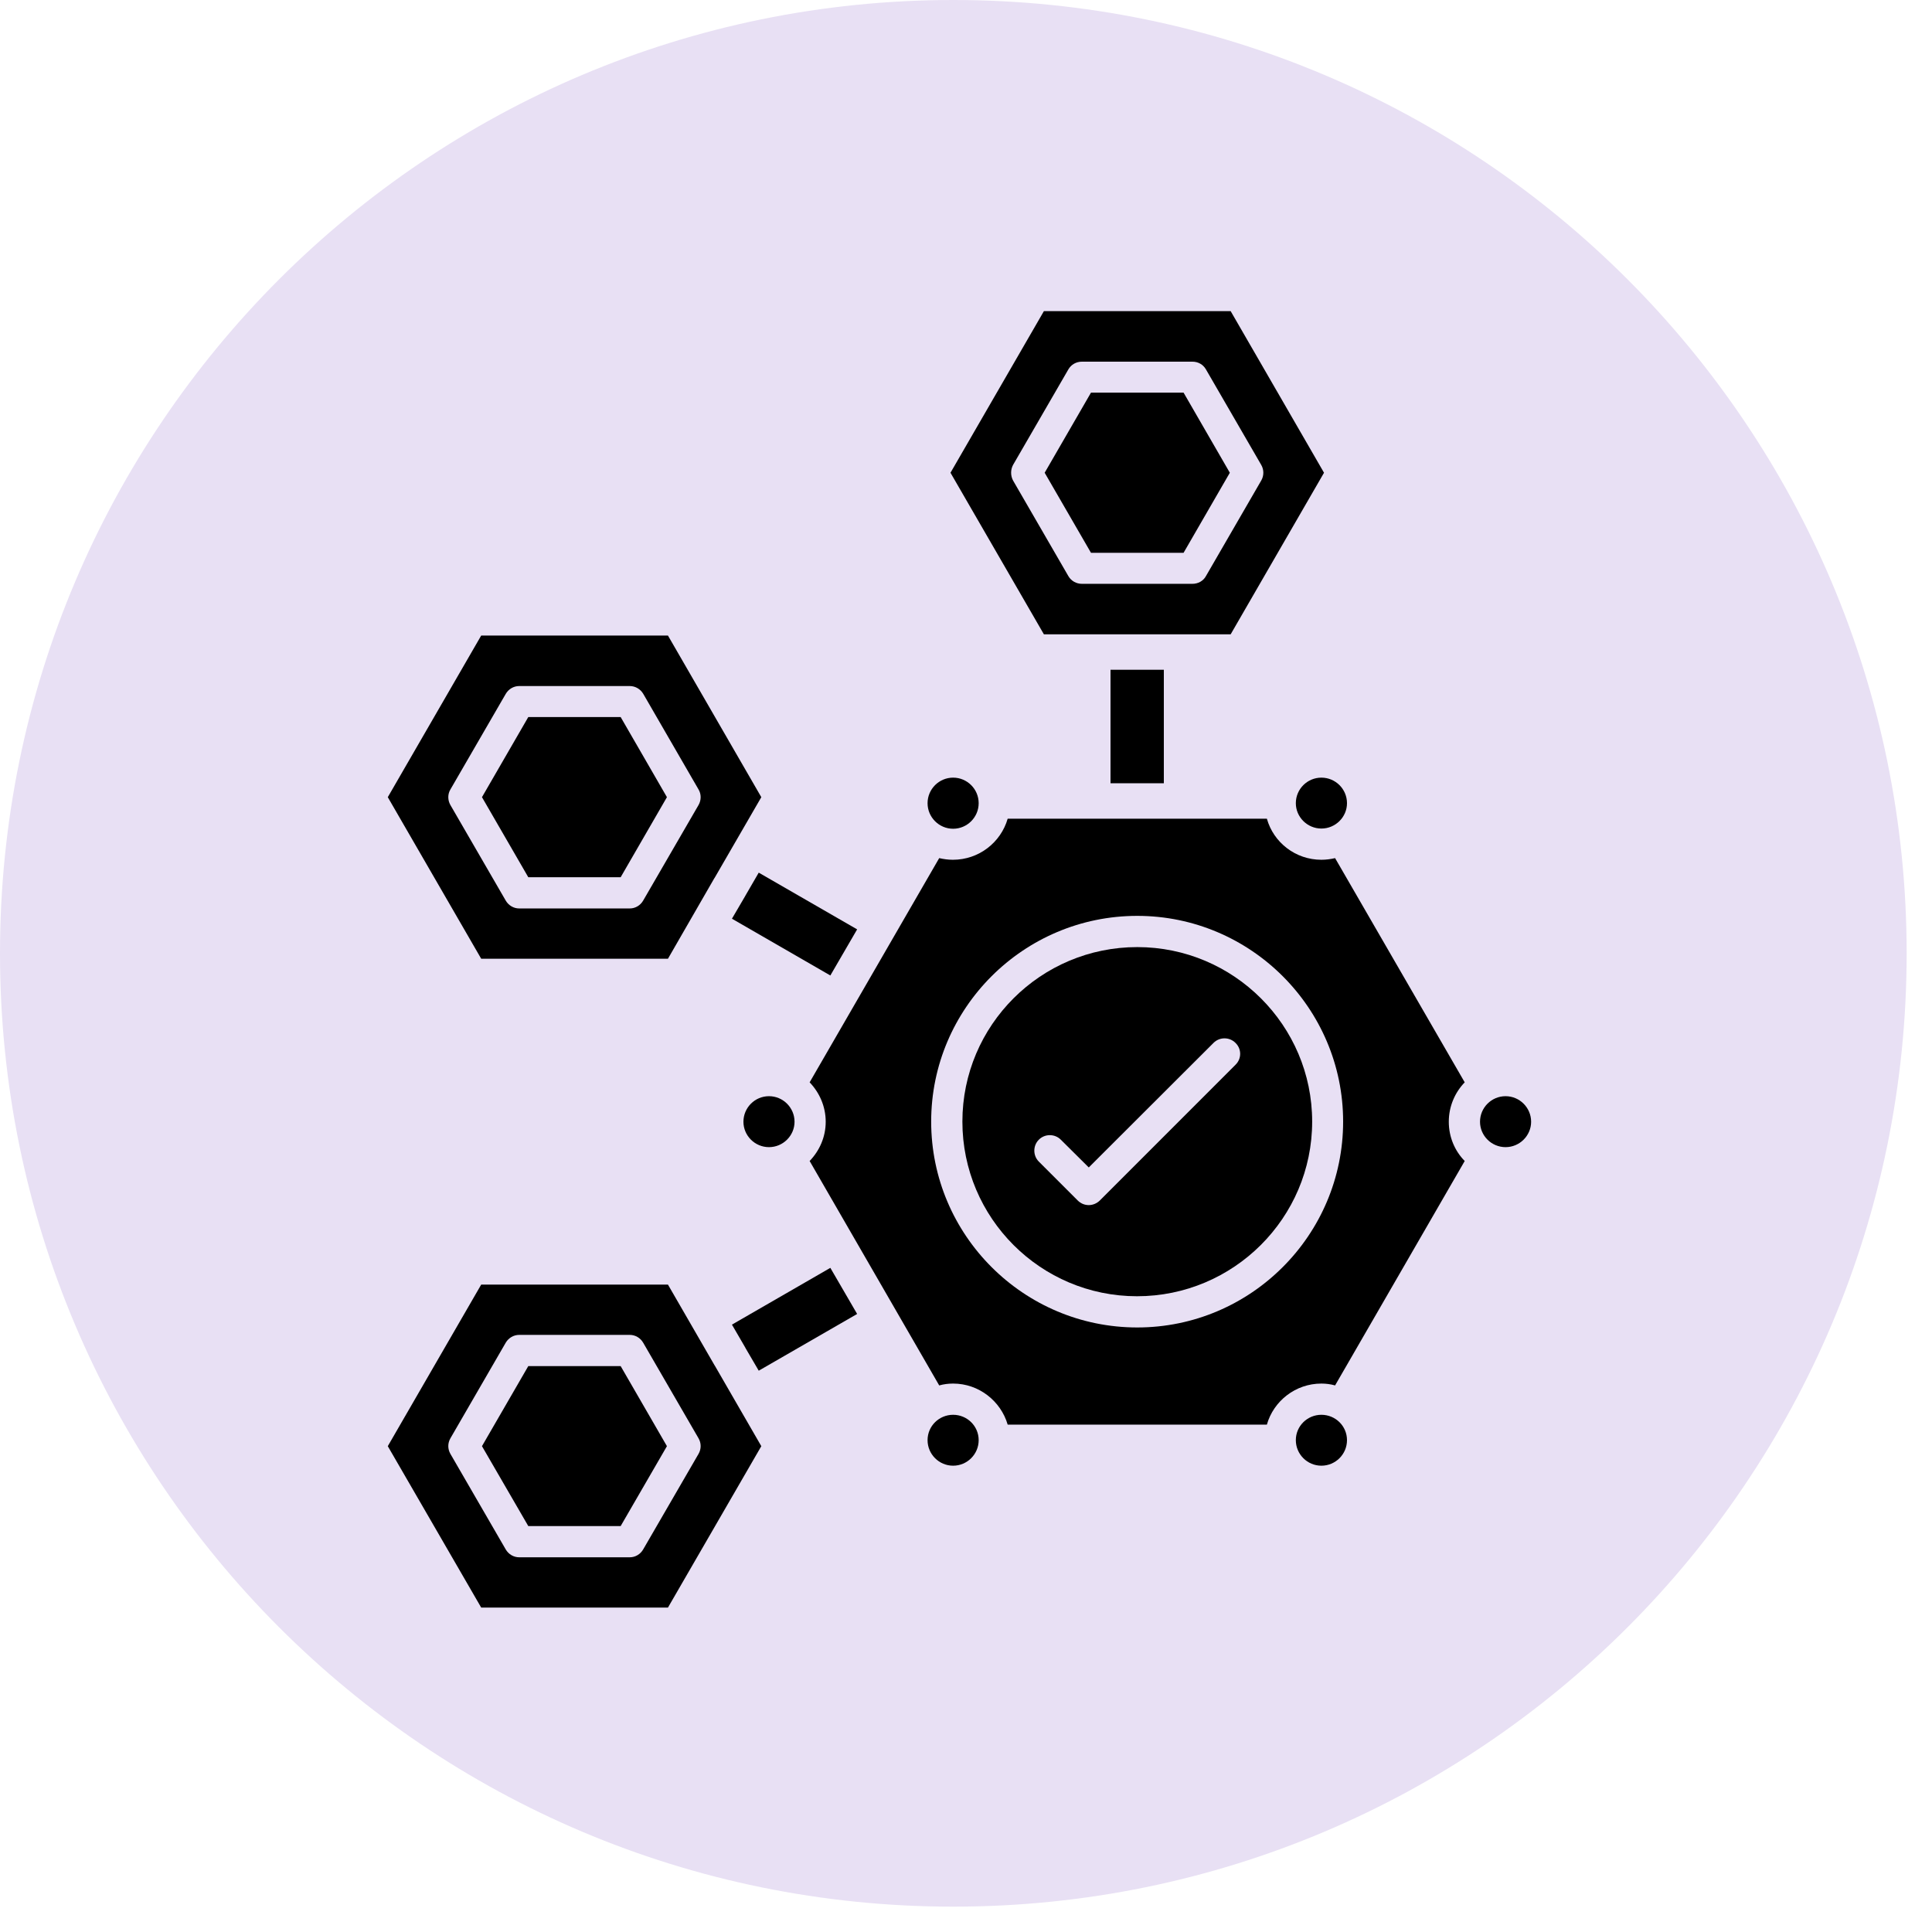
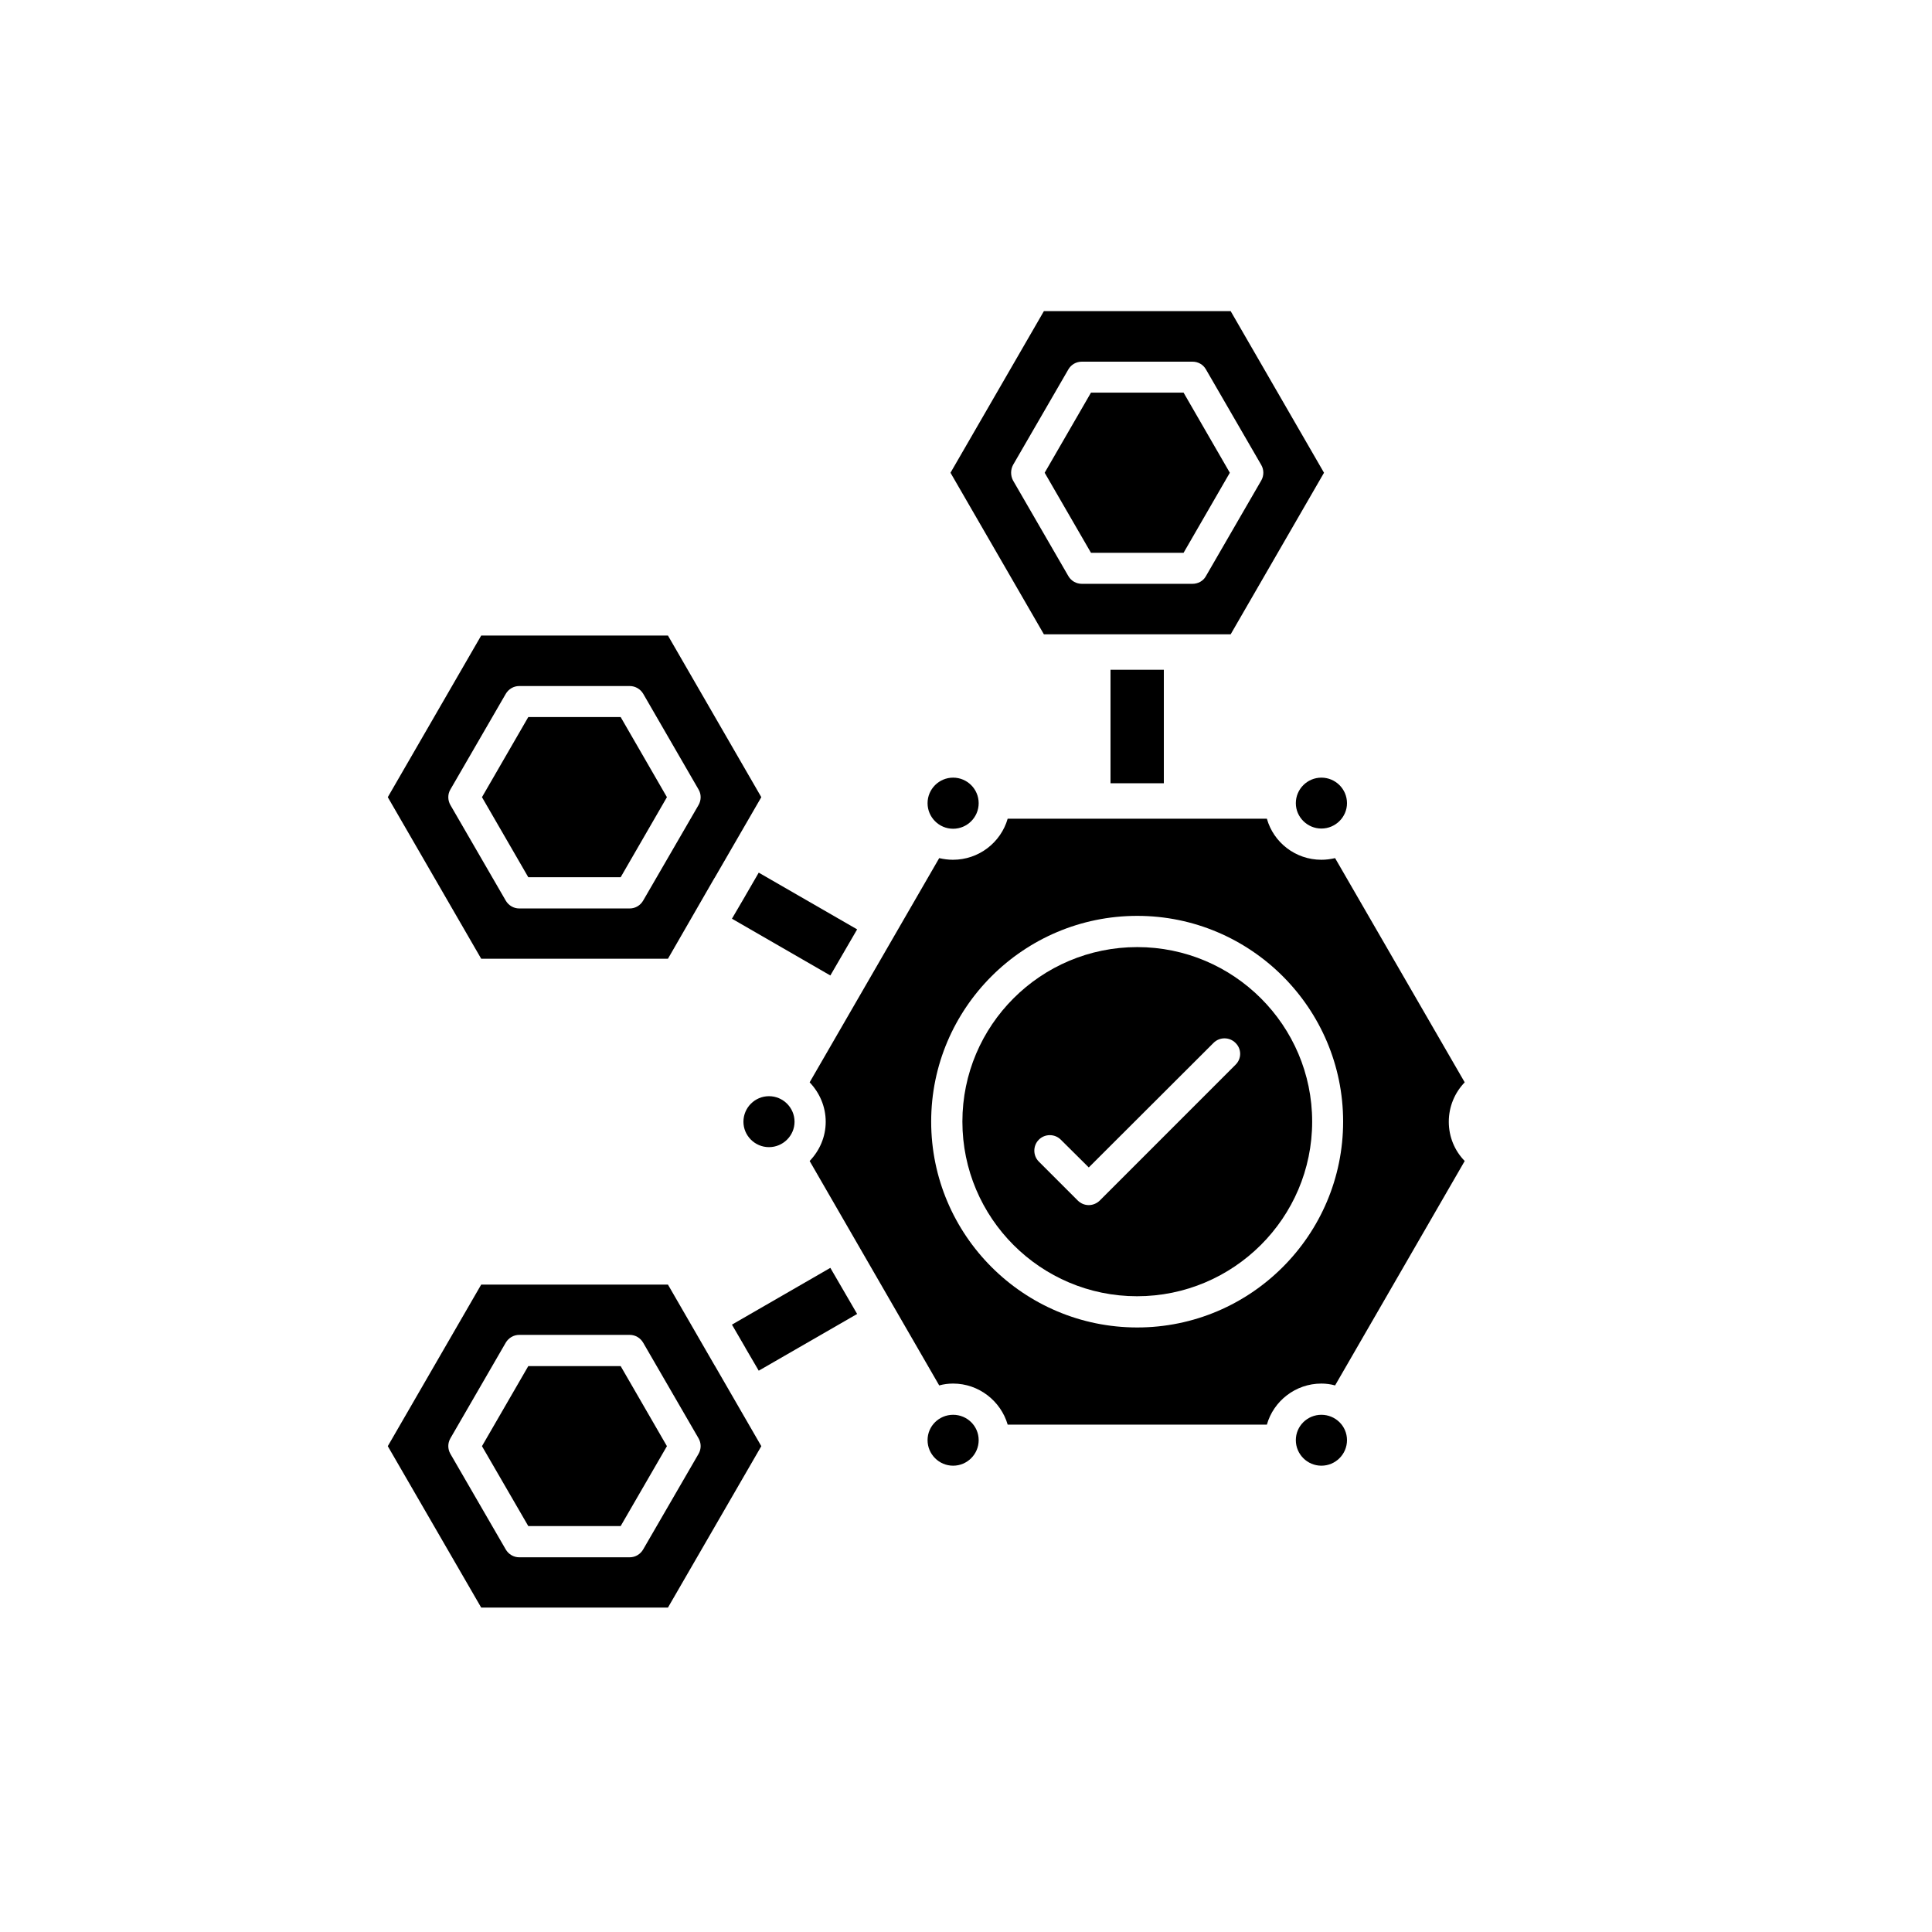
<svg xmlns="http://www.w3.org/2000/svg" width="50" zoomAndPan="magnify" viewBox="0 0 37.5 37.5" height="50" preserveAspectRatio="xMidYMid meet" version="1.0">
  <defs>
    <clipPath id="0cd41c86e5">
-       <path d="M 0 0 L 37.008 0 L 37.008 37.008 L 0 37.008 Z M 0 0 " clip-rule="nonzero" />
-     </clipPath>
+       </clipPath>
    <clipPath id="a37a366c2c">
-       <path d="M 18.504 0 C 8.285 0 0 8.285 0 18.504 C 0 28.723 8.285 37.008 18.504 37.008 C 28.723 37.008 37.008 28.723 37.008 18.504 C 37.008 8.285 28.723 0 18.504 0 Z M 18.504 0 " clip-rule="nonzero" />
+       <path d="M 18.504 0 C 8.285 0 0 8.285 0 18.504 C 0 28.723 8.285 37.008 18.504 37.008 C 37.008 8.285 28.723 0 18.504 0 Z M 18.504 0 " clip-rule="nonzero" />
    </clipPath>
    <clipPath id="f9677f782d">
      <path d="M 28 21 L 29.723 21 L 29.723 23 L 28 23 Z M 28 21 " clip-rule="nonzero" />
    </clipPath>
    <clipPath id="13a3006b41">
      <path d="M 18 6.039 L 26 6.039 L 26 13 L 18 13 Z M 18 6.039 " clip-rule="nonzero" />
    </clipPath>
    <clipPath id="89f5721f1f">
      <path d="M 7.52 12 L 15 12 L 15 19 L 7.52 19 Z M 7.52 12 " clip-rule="nonzero" />
    </clipPath>
    <clipPath id="9216d6dabb">
      <path d="M 7.52 24 L 15 24 L 15 31.203 L 7.52 31.203 Z M 7.52 24 " clip-rule="nonzero" />
    </clipPath>
  </defs>
  <g clip-path="url(#0cd41c86e5)">
    <g clip-path="url(#a37a366c2c)">
      <path fill="#e8e0f4" d="M 0 0 L 37.008 0 L 37.008 37.008 L 0 37.008 Z M 0 0 " fill-opacity="1" fill-rule="nonzero" />
    </g>
  </g>
  <path fill="#000000" d="M 16.117 18.934 L 14.207 17.832 L 14.465 17.391 C 14.465 17.387 14.465 17.387 14.465 17.387 C 14.469 17.387 14.469 17.387 14.469 17.383 L 14.727 16.938 L 16.637 18.039 Z M 21.555 15.203 L 21.555 13 L 22.59 13 L 22.59 15.203 Z M 14.207 25.711 L 16.117 24.609 L 16.637 25.504 L 14.727 26.605 L 14.469 26.164 C 14.469 26.16 14.469 26.16 14.465 26.156 C 14.465 26.156 14.465 26.152 14.461 26.148 Z M 14.207 25.711 " fill-opacity="1" fill-rule="evenodd" />
  <path fill="#000000" d="M 20.277 9.176 L 21.176 10.73 L 22.973 10.73 L 23.871 9.176 L 22.973 7.621 L 21.176 7.621 Z M 20.277 9.176 " fill-opacity="1" fill-rule="evenodd" />
  <path fill="#000000" d="M 10.254 13.918 L 9.355 15.473 L 10.254 17.027 L 12.047 17.027 L 12.945 15.473 L 12.047 13.918 Z M 10.254 13.918 " fill-opacity="1" fill-rule="evenodd" />
  <path fill="#000000" d="M 10.254 26.516 L 9.355 28.07 L 10.254 29.621 L 12.047 29.621 L 12.945 28.07 L 12.047 26.516 Z M 10.254 26.516 " fill-opacity="1" fill-rule="evenodd" />
  <path fill="#000000" d="M 18.5 27.461 C 18.227 27.461 18.004 27.68 18.004 27.953 C 18.004 28.227 18.227 28.449 18.5 28.449 C 18.773 28.449 18.996 28.227 18.996 27.953 C 18.996 27.68 18.773 27.461 18.5 27.461 Z M 18.5 27.461 " fill-opacity="1" fill-rule="evenodd" />
  <path fill="#000000" d="M 25.648 27.461 C 25.375 27.461 25.152 27.68 25.152 27.953 C 25.152 28.227 25.375 28.449 25.648 28.449 C 25.922 28.449 26.145 28.227 26.145 27.953 C 26.145 27.68 25.922 27.461 25.648 27.461 Z M 25.648 27.461 " fill-opacity="1" fill-rule="evenodd" />
  <path fill="#000000" d="M 23.98 20.668 L 21.348 23.301 C 21.289 23.359 21.211 23.391 21.133 23.391 C 21.051 23.391 20.977 23.359 20.918 23.301 L 20.164 22.547 C 20.047 22.43 20.047 22.238 20.164 22.121 C 20.281 22.004 20.473 22.004 20.59 22.121 L 21.133 22.66 L 23.555 20.242 C 23.672 20.125 23.863 20.125 23.98 20.242 C 24.102 20.359 24.102 20.551 23.98 20.668 Z M 22.074 18.383 C 20.199 18.383 18.68 19.902 18.68 21.77 C 18.68 23.641 20.199 25.16 22.07 25.16 C 23.941 25.16 25.469 23.641 25.469 21.77 C 25.469 19.902 23.945 18.383 22.074 18.383 Z M 22.074 18.383 " fill-opacity="1" fill-rule="evenodd" />
  <path fill="#000000" d="M 25.152 15.59 C 25.152 15.859 25.375 16.082 25.648 16.082 C 25.922 16.082 26.145 15.859 26.145 15.59 C 26.145 15.316 25.922 15.094 25.648 15.094 C 25.375 15.094 25.152 15.316 25.152 15.59 Z M 25.152 15.59 " fill-opacity="1" fill-rule="evenodd" />
  <path fill="#000000" d="M 18.5 15.094 C 18.227 15.094 18.004 15.316 18.004 15.59 C 18.004 15.863 18.227 16.086 18.5 16.086 C 18.773 16.086 18.996 15.863 18.996 15.59 C 18.996 15.316 18.773 15.094 18.5 15.094 Z M 18.5 15.094 " fill-opacity="1" fill-rule="evenodd" />
  <g clip-path="url(#f9677f782d)">
-     <path fill="#000000" d="M 29.223 21.277 C 28.949 21.277 28.727 21.5 28.727 21.773 C 28.727 22.043 28.949 22.266 29.223 22.266 C 29.496 22.266 29.719 22.043 29.719 21.773 C 29.719 21.5 29.496 21.277 29.223 21.277 Z M 29.223 21.277 " fill-opacity="1" fill-rule="evenodd" />
-   </g>
+     </g>
  <path fill="#000000" d="M 14.926 21.277 C 14.652 21.277 14.43 21.5 14.43 21.773 C 14.43 22.043 14.652 22.266 14.926 22.266 C 15.199 22.266 15.422 22.043 15.422 21.773 C 15.422 21.5 15.199 21.277 14.926 21.277 Z M 14.926 21.277 " fill-opacity="1" fill-rule="evenodd" />
  <g clip-path="url(#13a3006b41)">
    <path fill="#000000" d="M 23.145 11.332 L 21 11.332 C 20.891 11.332 20.793 11.277 20.738 11.184 L 19.664 9.328 C 19.613 9.234 19.613 9.117 19.664 9.023 L 20.738 7.168 C 20.793 7.074 20.891 7.02 21 7.02 L 23.145 7.02 C 23.254 7.02 23.352 7.074 23.406 7.168 L 24.48 9.023 C 24.535 9.117 24.535 9.234 24.48 9.328 L 23.406 11.184 C 23.355 11.277 23.254 11.332 23.145 11.332 Z M 18.449 9.176 L 20.262 12.312 L 23.887 12.312 L 25.699 9.176 L 23.887 6.039 L 20.262 6.039 Z M 18.449 9.176 " fill-opacity="1" fill-rule="evenodd" />
  </g>
  <g clip-path="url(#89f5721f1f)">
    <path fill="#000000" d="M 12.484 13.465 L 13.559 15.324 C 13.613 15.414 13.613 15.531 13.559 15.625 L 12.484 17.48 C 12.43 17.574 12.332 17.633 12.223 17.633 L 10.078 17.633 C 9.969 17.633 9.871 17.574 9.816 17.48 L 8.742 15.625 C 8.688 15.531 8.688 15.414 8.742 15.324 L 9.816 13.469 C 9.871 13.375 9.969 13.316 10.078 13.316 L 12.223 13.316 C 12.332 13.316 12.43 13.375 12.484 13.465 Z M 9.34 12.336 L 7.527 15.473 L 9.34 18.609 L 12.965 18.609 L 13.867 17.043 C 13.867 17.043 13.871 17.043 13.871 17.039 L 14.777 15.473 L 12.965 12.336 Z M 9.34 12.336 " fill-opacity="1" fill-rule="evenodd" />
  </g>
  <g clip-path="url(#9216d6dabb)">
    <path fill="#000000" d="M 13.559 28.219 L 12.484 30.074 C 12.43 30.168 12.332 30.227 12.223 30.227 L 10.078 30.227 C 9.969 30.227 9.871 30.168 9.816 30.074 L 8.742 28.219 C 8.688 28.125 8.688 28.012 8.742 27.918 L 9.816 26.062 C 9.871 25.969 9.969 25.91 10.078 25.91 L 12.223 25.91 C 12.332 25.91 12.43 25.969 12.484 26.062 L 13.559 27.918 C 13.613 28.012 13.613 28.125 13.559 28.219 Z M 12.965 24.934 L 9.34 24.934 L 7.527 28.07 L 9.34 31.203 L 12.965 31.203 L 14.777 28.07 L 13.875 26.508 C 13.871 26.508 13.871 26.504 13.871 26.5 C 13.867 26.5 13.867 26.496 13.867 26.496 Z M 12.965 24.934 " fill-opacity="1" fill-rule="evenodd" />
  </g>
  <path fill="#000000" d="M 18.23 16.656 L 15.715 21.008 C 15.906 21.207 16.027 21.477 16.027 21.773 C 16.027 22.07 15.906 22.336 15.715 22.535 L 18.23 26.891 C 18.316 26.867 18.406 26.855 18.5 26.855 C 19 26.855 19.426 27.195 19.559 27.652 L 24.59 27.652 C 24.719 27.195 25.145 26.855 25.648 26.855 C 25.738 26.855 25.828 26.867 25.914 26.891 L 28.43 22.535 C 28.238 22.34 28.121 22.07 28.121 21.773 C 28.121 21.477 28.238 21.207 28.43 21.008 L 25.914 16.656 C 25.828 16.676 25.738 16.688 25.648 16.688 C 25.145 16.688 24.719 16.352 24.59 15.891 L 19.559 15.891 C 19.426 16.352 19 16.688 18.496 16.688 C 18.406 16.688 18.316 16.676 18.23 16.656 Z M 22.074 25.766 C 19.867 25.766 18.074 23.973 18.074 21.77 C 18.074 19.57 19.867 17.777 22.074 17.777 C 24.277 17.777 26.07 19.57 26.07 21.77 C 26.07 23.973 24.277 25.766 22.074 25.766 Z M 22.074 25.766 " fill-opacity="1" fill-rule="evenodd" />
</svg>